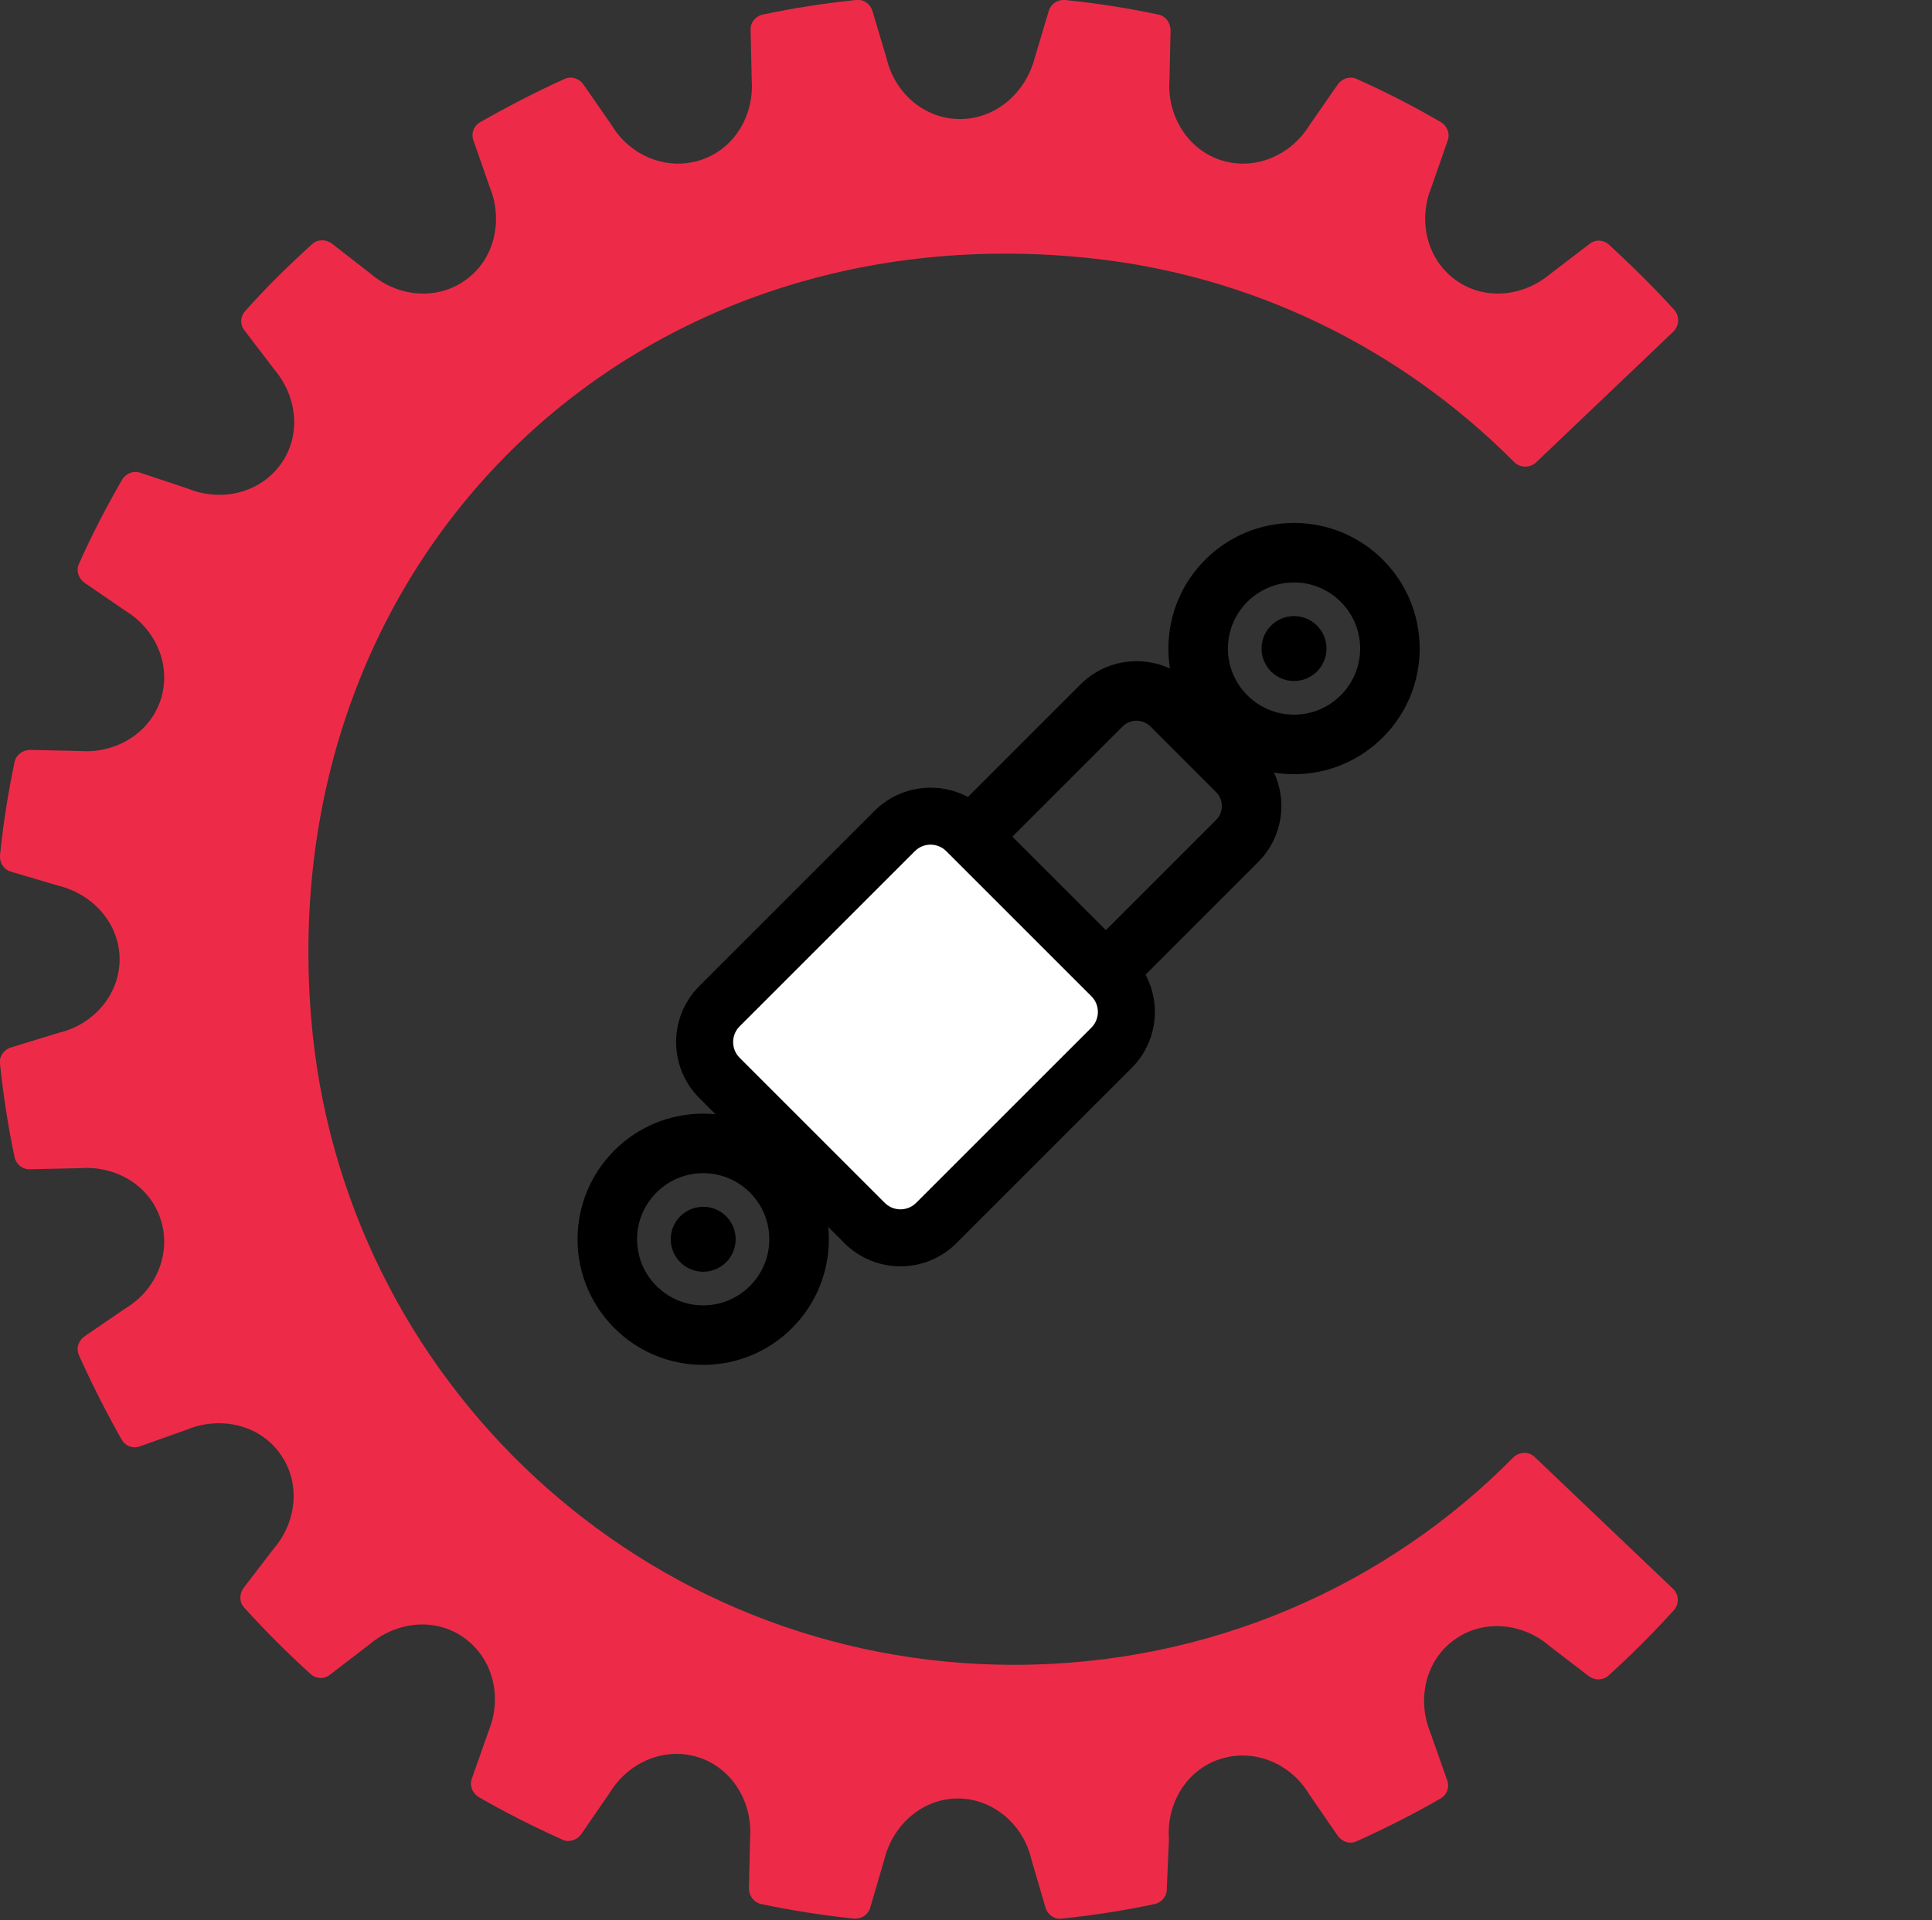
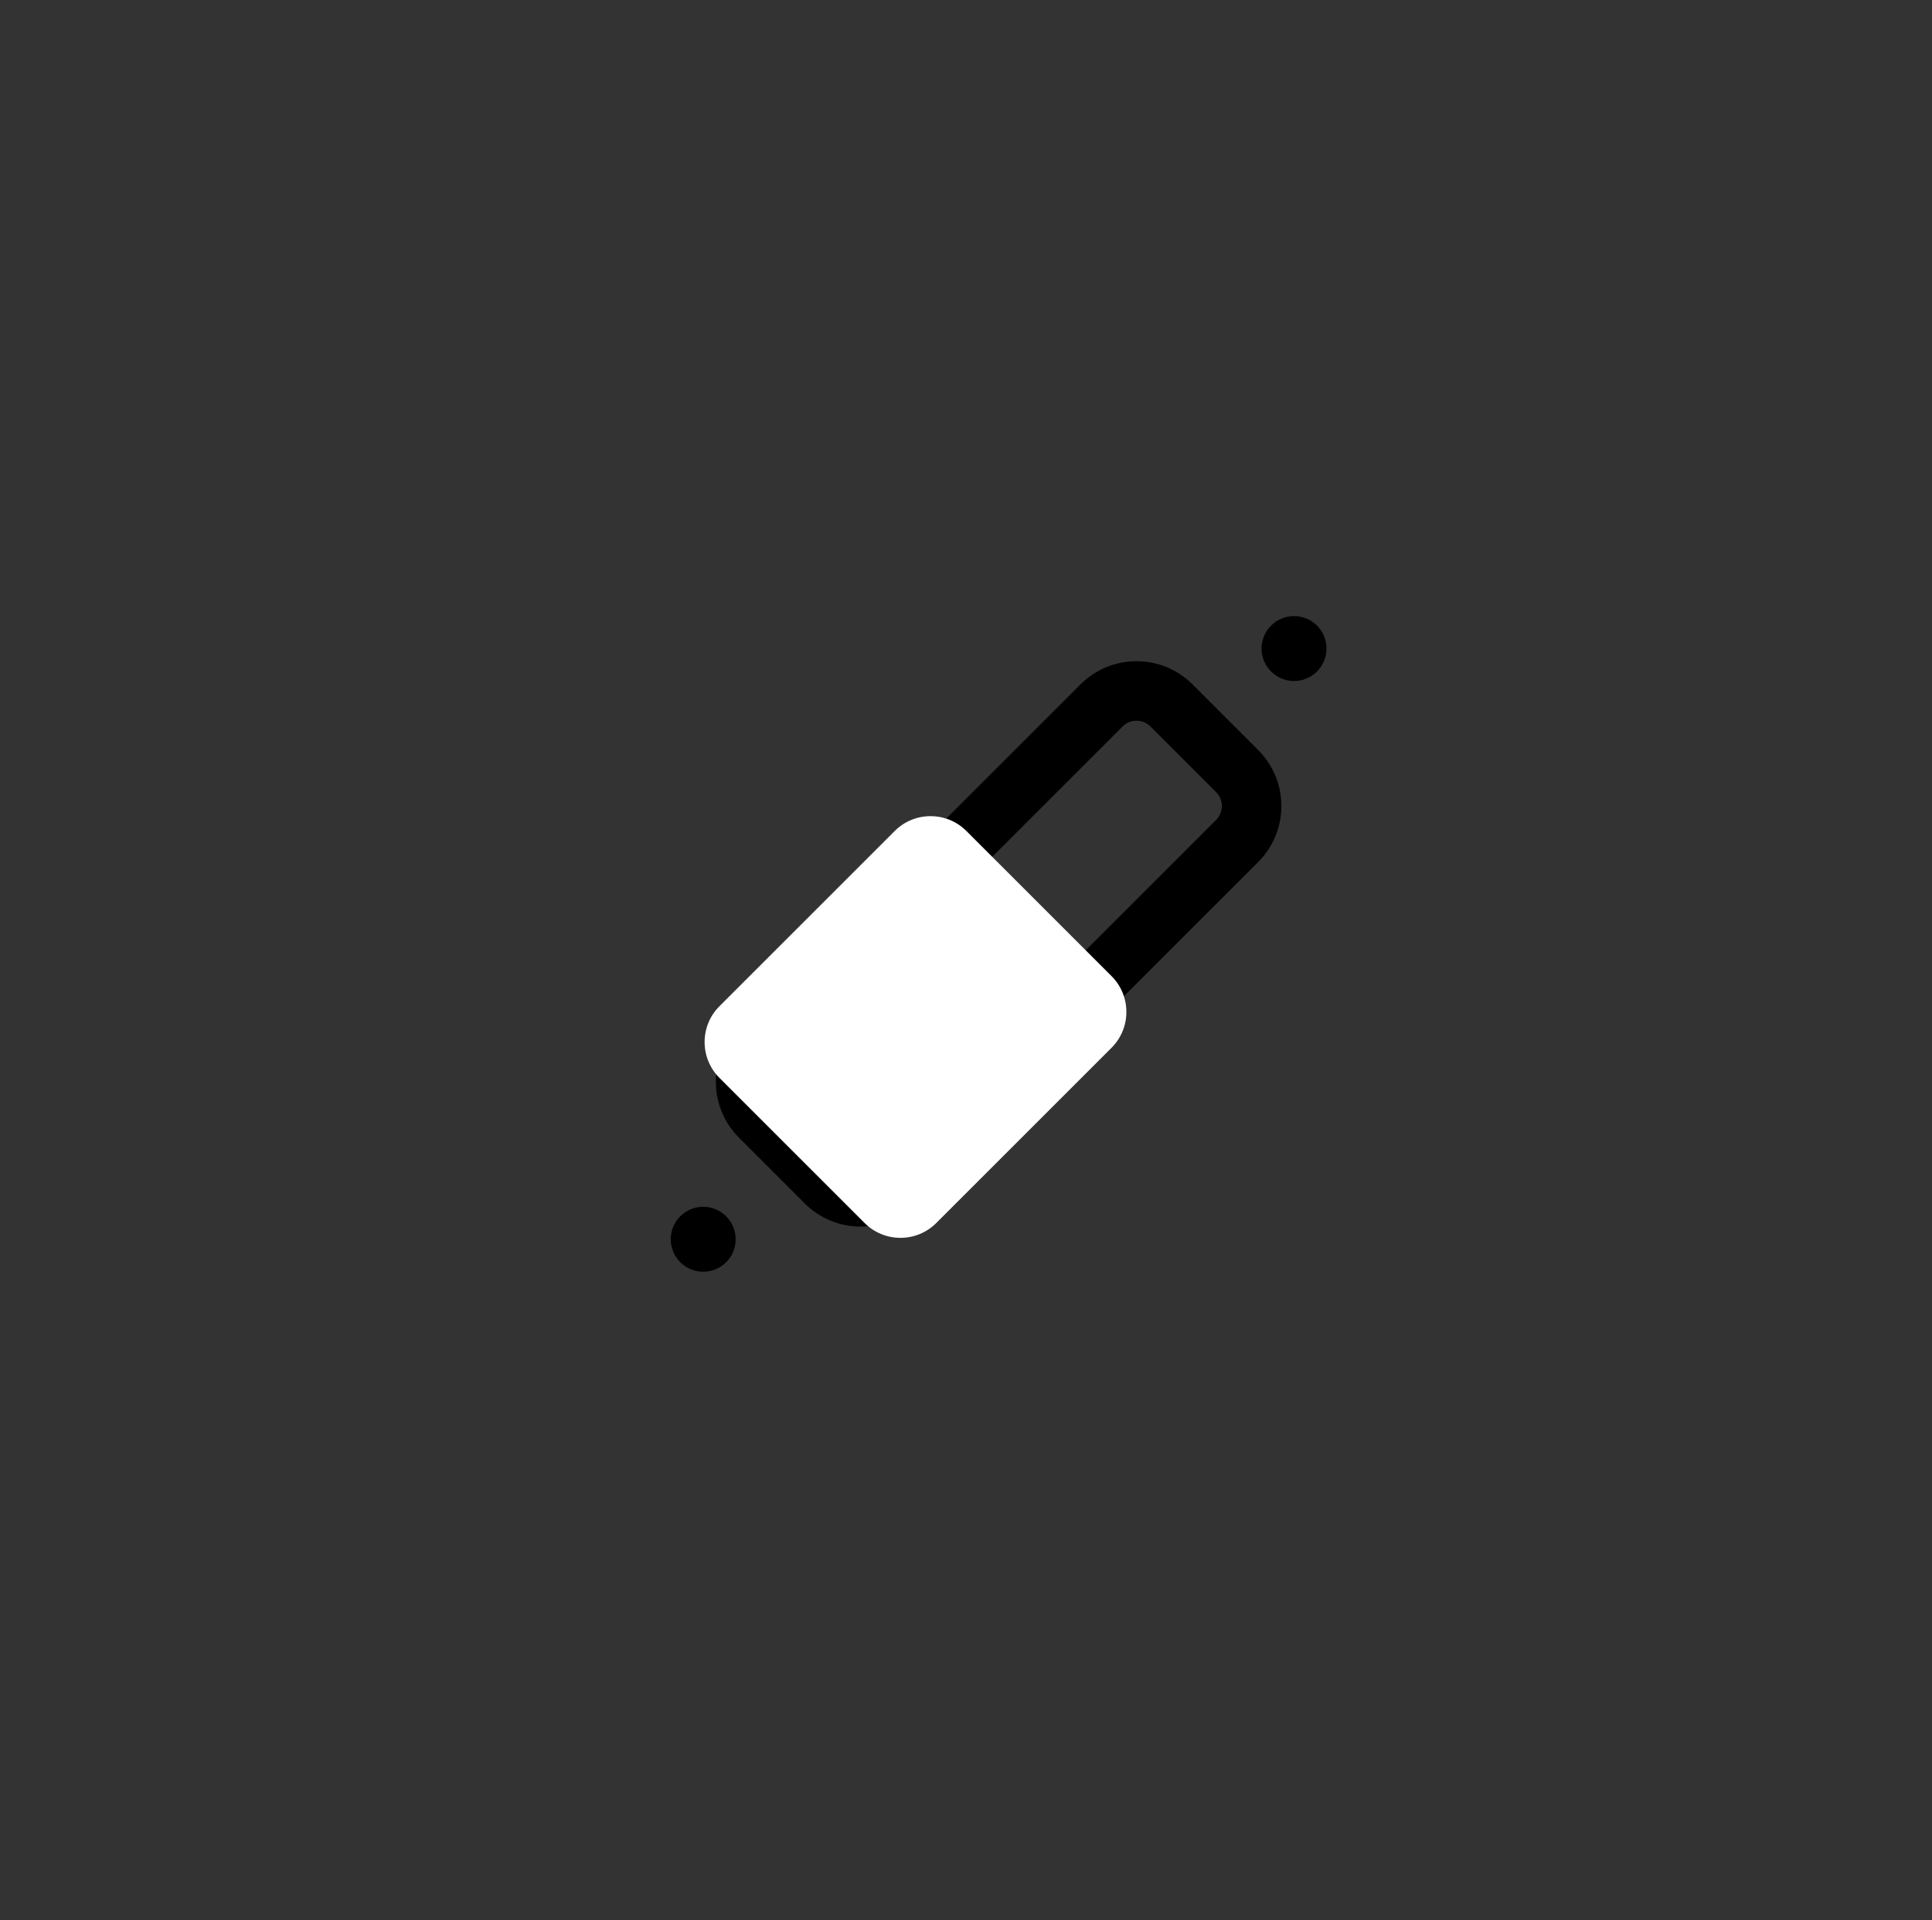
<svg xmlns="http://www.w3.org/2000/svg" version="1.1" id="Layer_1" x="0px" y="0px" viewBox="0 0 357 354.9" style="enable-background:new 0 0 357 354.9;" xml:space="preserve">
  <rect x="0" y="0" width="357" height="354.9" fill="#333333" stroke="none" />
  <style type="text/css">
	.st0{fill:#ED2B48;}
	.st1{fill:#FFFFFF;}
</style>
-   <path class="st0" d="M187.4,307.7C119,307.7,63,255.1,57.5,188.2c-7-84.5,58.4-148.9,142.8-140.6c31,3,58.7,16.9,79.5,37.8  c1.1,1.1,2.9,1.1,4,0.1l25.4-24.2c1.1-1.1,1.2-2.8,0.2-4c-3.8-4.2-7.9-8.2-12.1-12.1c-1-0.9-2.5-1-3.6-0.1l-7.2,5.5l0,0  c-5.1,4.3-12.3,5-17.6,1.1c-5.3-3.9-6.9-11-4.4-17.1l0,0l3-8.6c0.5-1.3-0.1-2.7-1.2-3.4c-5-2.9-10.2-5.6-15.6-8  c-1.2-0.6-2.7-0.1-3.5,1l-5.2,7.5l0,0c-3.5,5.7-10.2,8.5-16.4,6.5s-10-8.3-9.5-14.9l0,0l0.2-9.1c0-1.4-0.9-2.6-2.2-2.9  c-5.7-1.2-11.4-2.1-17.3-2.7c-1.4-0.1-2.6,0.7-3,2l-2.6,8.7l0,0C189.5,17.2,184,22,177.4,22s-12.1-4.8-13.6-11.3l0,0L161.2,2  c-0.4-1.3-1.7-2.2-3-2c-5.9,0.6-11.6,1.5-17.3,2.7c-1.3,0.3-2.3,1.5-2.2,2.9l0.2,9.1l0,0c0.5,6.6-3.2,12.9-9.5,14.9  c-6.2,2-13-0.8-16.4-6.5l0,0l-5.2-7.5c-0.8-1.1-2.2-1.6-3.5-1c-5.3,2.4-10.5,5.1-15.6,8c-1.2,0.7-1.7,2.1-1.2,3.4l3,8.6l0,0  c2.5,6.1,0.9,13.3-4.4,17.1c-5.3,3.9-12.6,3.2-17.6-1.1l0,0L61.3,45c-1.1-0.8-2.6-0.8-3.6,0.1c-4.3,3.9-8.5,8-12.4,12.4  c-0.9,1-1,2.5-0.1,3.6l5.5,7.2l0,0c4.3,5.1,5,12.3,1.1,17.6c-3.9,5.3-11,6.9-17.1,4.4l0,0L26,87.4c-1.3-0.5-2.7,0.1-3.4,1.2  c-2.9,5-5.6,10.2-8,15.6c-0.6,1.2-0.1,2.7,1,3.5l7.6,5.2l0,0c5.7,3.5,8.5,10.2,6.5,16.4s-8.3,10-14.9,9.5l0,0l-9.2-0.2  c-1.4,0-2.6,0.9-2.9,2.2c-1.2,5.7-2.1,11.4-2.7,17.3c-0.1,1.4,0.7,2.6,2,3l8.8,2.6l0,0c6.5,1.6,11.3,7.1,11.3,13.6  s-4.8,12.1-11.3,13.6l0,0L2,193.6c-1.3,0.4-2.2,1.7-2,3c0.6,5.8,1.5,11.6,2.7,17.3c0.3,1.3,1.5,2.3,2.9,2.2l9.2-0.2l0,0  c6.6-0.5,12.9,3.2,14.9,9.5c2,6.2-0.8,13-6.5,16.4l0,0l-7.6,5.2c-1.1,0.8-1.6,2.2-1,3.5c2.4,5.3,5,10.5,7.9,15.6  c0.7,1.2,2.1,1.7,3.4,1.2l8.7-3.1l0,0c6.1-2.5,13.3-0.9,17.1,4.4c3.9,5.3,3.2,12.6-1.1,17.6l0,0l-5.6,7.3c-0.8,1.1-0.8,2.6,0.1,3.6  c3.9,4.3,8,8.4,12.3,12.3c1,0.9,2.5,1,3.6,0.1l7.3-5.6l0,0c5.1-4.3,12.3-5,17.6-1.1c5.3,3.9,6.9,11,4.4,17.1l0,0l-3.1,8.8  c-0.5,1.3,0.1,2.7,1.2,3.4c5,2.9,10.2,5.5,15.5,7.9c1.2,0.6,2.7,0.1,3.5-1l5.3-7.7l0,0c3.5-5.7,10.2-8.5,16.4-6.5s10,8.3,9.5,14.9  l0,0l-0.2,9.3c0,1.4,0.9,2.6,2.2,2.9c5.7,1.2,11.4,2.1,17.2,2.7c1.4,0.1,2.6-0.7,3-2l2.6-8.9l0,0c1.6-6.5,7.1-11.3,13.6-11.3  s12.1,4.8,13.6,11.3l0,0l2.6,8.9c0.4,1.3,1.7,2.2,3,2c5.8-0.6,11.6-1.5,17.2-2.7c1.3-0.3,2.3-1.5,2.2-2.9l0.4-9l0,0  c-0.5-6.6,3.2-12.9,9.5-14.9c6.2-2,13,0.8,16.4,6.5l0,0l5.3,7.7c0.8,1.1,2.2,1.6,3.5,1c5.3-2.4,10.5-5,15.5-7.9  c1.2-0.7,1.7-2.1,1.2-3.4l-3.1-8.8l0,0c-2.5-6.1-0.9-13.3,4.4-17.1c5.3-3.9,12.6-3.2,17.6,1.1l0,0l7.3,5.6c1.1,0.8,2.6,0.8,3.6-0.1  c4.2-3.8,8.2-7.8,12.1-12.1c1-1.1,1-2.9-0.2-4l-25.5-24.3c-1.1-1.1-2.9-1-4,0.1C256.2,293.1,223.5,307.7,187.4,307.7z" />
  <g>
-     <path d="M239.114,107.651c6.736,0,12.217,5.48,12.217,12.217c0,6.736-5.48,12.217-12.217,12.217s-12.217-5.48-12.217-12.217   C226.897,113.131,232.378,107.651,239.114,107.651 M239.114,96.651c-12.822,0-23.217,10.394-23.217,23.217   s10.394,23.217,23.217,23.217s23.217-10.394,23.217-23.217S251.936,96.651,239.114,96.651L239.114,96.651z" />
-   </g>
+     </g>
  <g>
    <circle cx="239.114" cy="119.867" r="6" />
  </g>
  <g>
-     <path d="M129.939,216.825c6.736,0,12.217,5.48,12.217,12.217c0,6.736-5.48,12.217-12.217,12.217s-12.217-5.48-12.217-12.217   C117.723,222.305,123.203,216.825,129.939,216.825 M129.939,205.825c-12.822,0-23.217,10.394-23.217,23.217   s10.394,23.217,23.217,23.217s23.217-10.394,23.217-23.217S142.761,205.825,129.939,205.825L129.939,205.825z" />
-   </g>
+     </g>
  <g>
    <circle cx="129.939" cy="229.042" r="6" />
  </g>
  <g>
    <path d="M210.008,133.204c0.563,0,1.646,0.139,2.574,1.066l12.128,12.128c1.419,1.419,1.419,3.729,0,5.148l-63.091,63.091   c-0.928,0.928-2.011,1.066-2.574,1.066c-0.563,0-1.646-0.139-2.574-1.066l-12.128-12.128c-0.928-0.928-1.066-2.011-1.066-2.574   c0-0.563,0.139-1.646,1.066-2.574l63.091-63.091C208.361,133.343,209.445,133.204,210.008,133.204 M210.008,122.204   c-3.747,0-7.494,1.429-10.352,4.288l-63.091,63.091c-5.717,5.717-5.717,14.987,0,20.705l12.128,12.128   c2.859,2.859,6.606,4.288,10.352,4.288c3.747,0,7.494-1.429,10.352-4.288l63.091-63.091c5.717-5.717,5.717-14.987,0-20.705   l-12.128-12.128C217.502,123.634,213.755,122.204,210.008,122.204L210.008,122.204z" />
  </g>
  <g>
    <path class="st1" d="M166.386,228.779c-2.504,0-4.858-0.976-6.629-2.746l-26.81-26.81c-1.771-1.771-2.746-4.124-2.746-6.629   c0-2.504,0.975-4.857,2.746-6.628l32.375-32.375c1.771-1.771,4.125-2.746,6.629-2.746c2.504,0,4.858,0.975,6.628,2.746   l26.81,26.809c1.771,1.771,2.746,4.125,2.746,6.629s-0.976,4.858-2.746,6.629l-32.375,32.375   C171.244,227.804,168.89,228.779,166.386,228.779z" />
-     <path d="M171.951,156.111c0.636,0,1.858,0.156,2.905,1.203l26.81,26.81c1.047,1.047,1.203,2.27,1.203,2.905   c0,0.636-0.156,1.858-1.203,2.905l-32.375,32.375c-1.047,1.047-2.27,1.203-2.905,1.203c-0.636,0-1.858-0.156-2.905-1.203   l-26.81-26.81c-1.602-1.602-1.602-4.209,0-5.811l32.375-32.375C170.093,156.268,171.316,156.111,171.951,156.111 M171.951,145.579   c-3.747,0-7.494,1.429-10.352,4.288l-32.375,32.375c-5.717,5.717-5.717,14.987,0,20.705l26.81,26.81   c2.859,2.859,6.606,4.288,10.352,4.288s7.494-1.429,10.352-4.288l32.375-32.375c5.717-5.717,5.717-14.987,0-20.705l-26.81-26.81   C179.445,147.009,175.698,145.579,171.951,145.579L171.951,145.579z" />
  </g>
</svg>